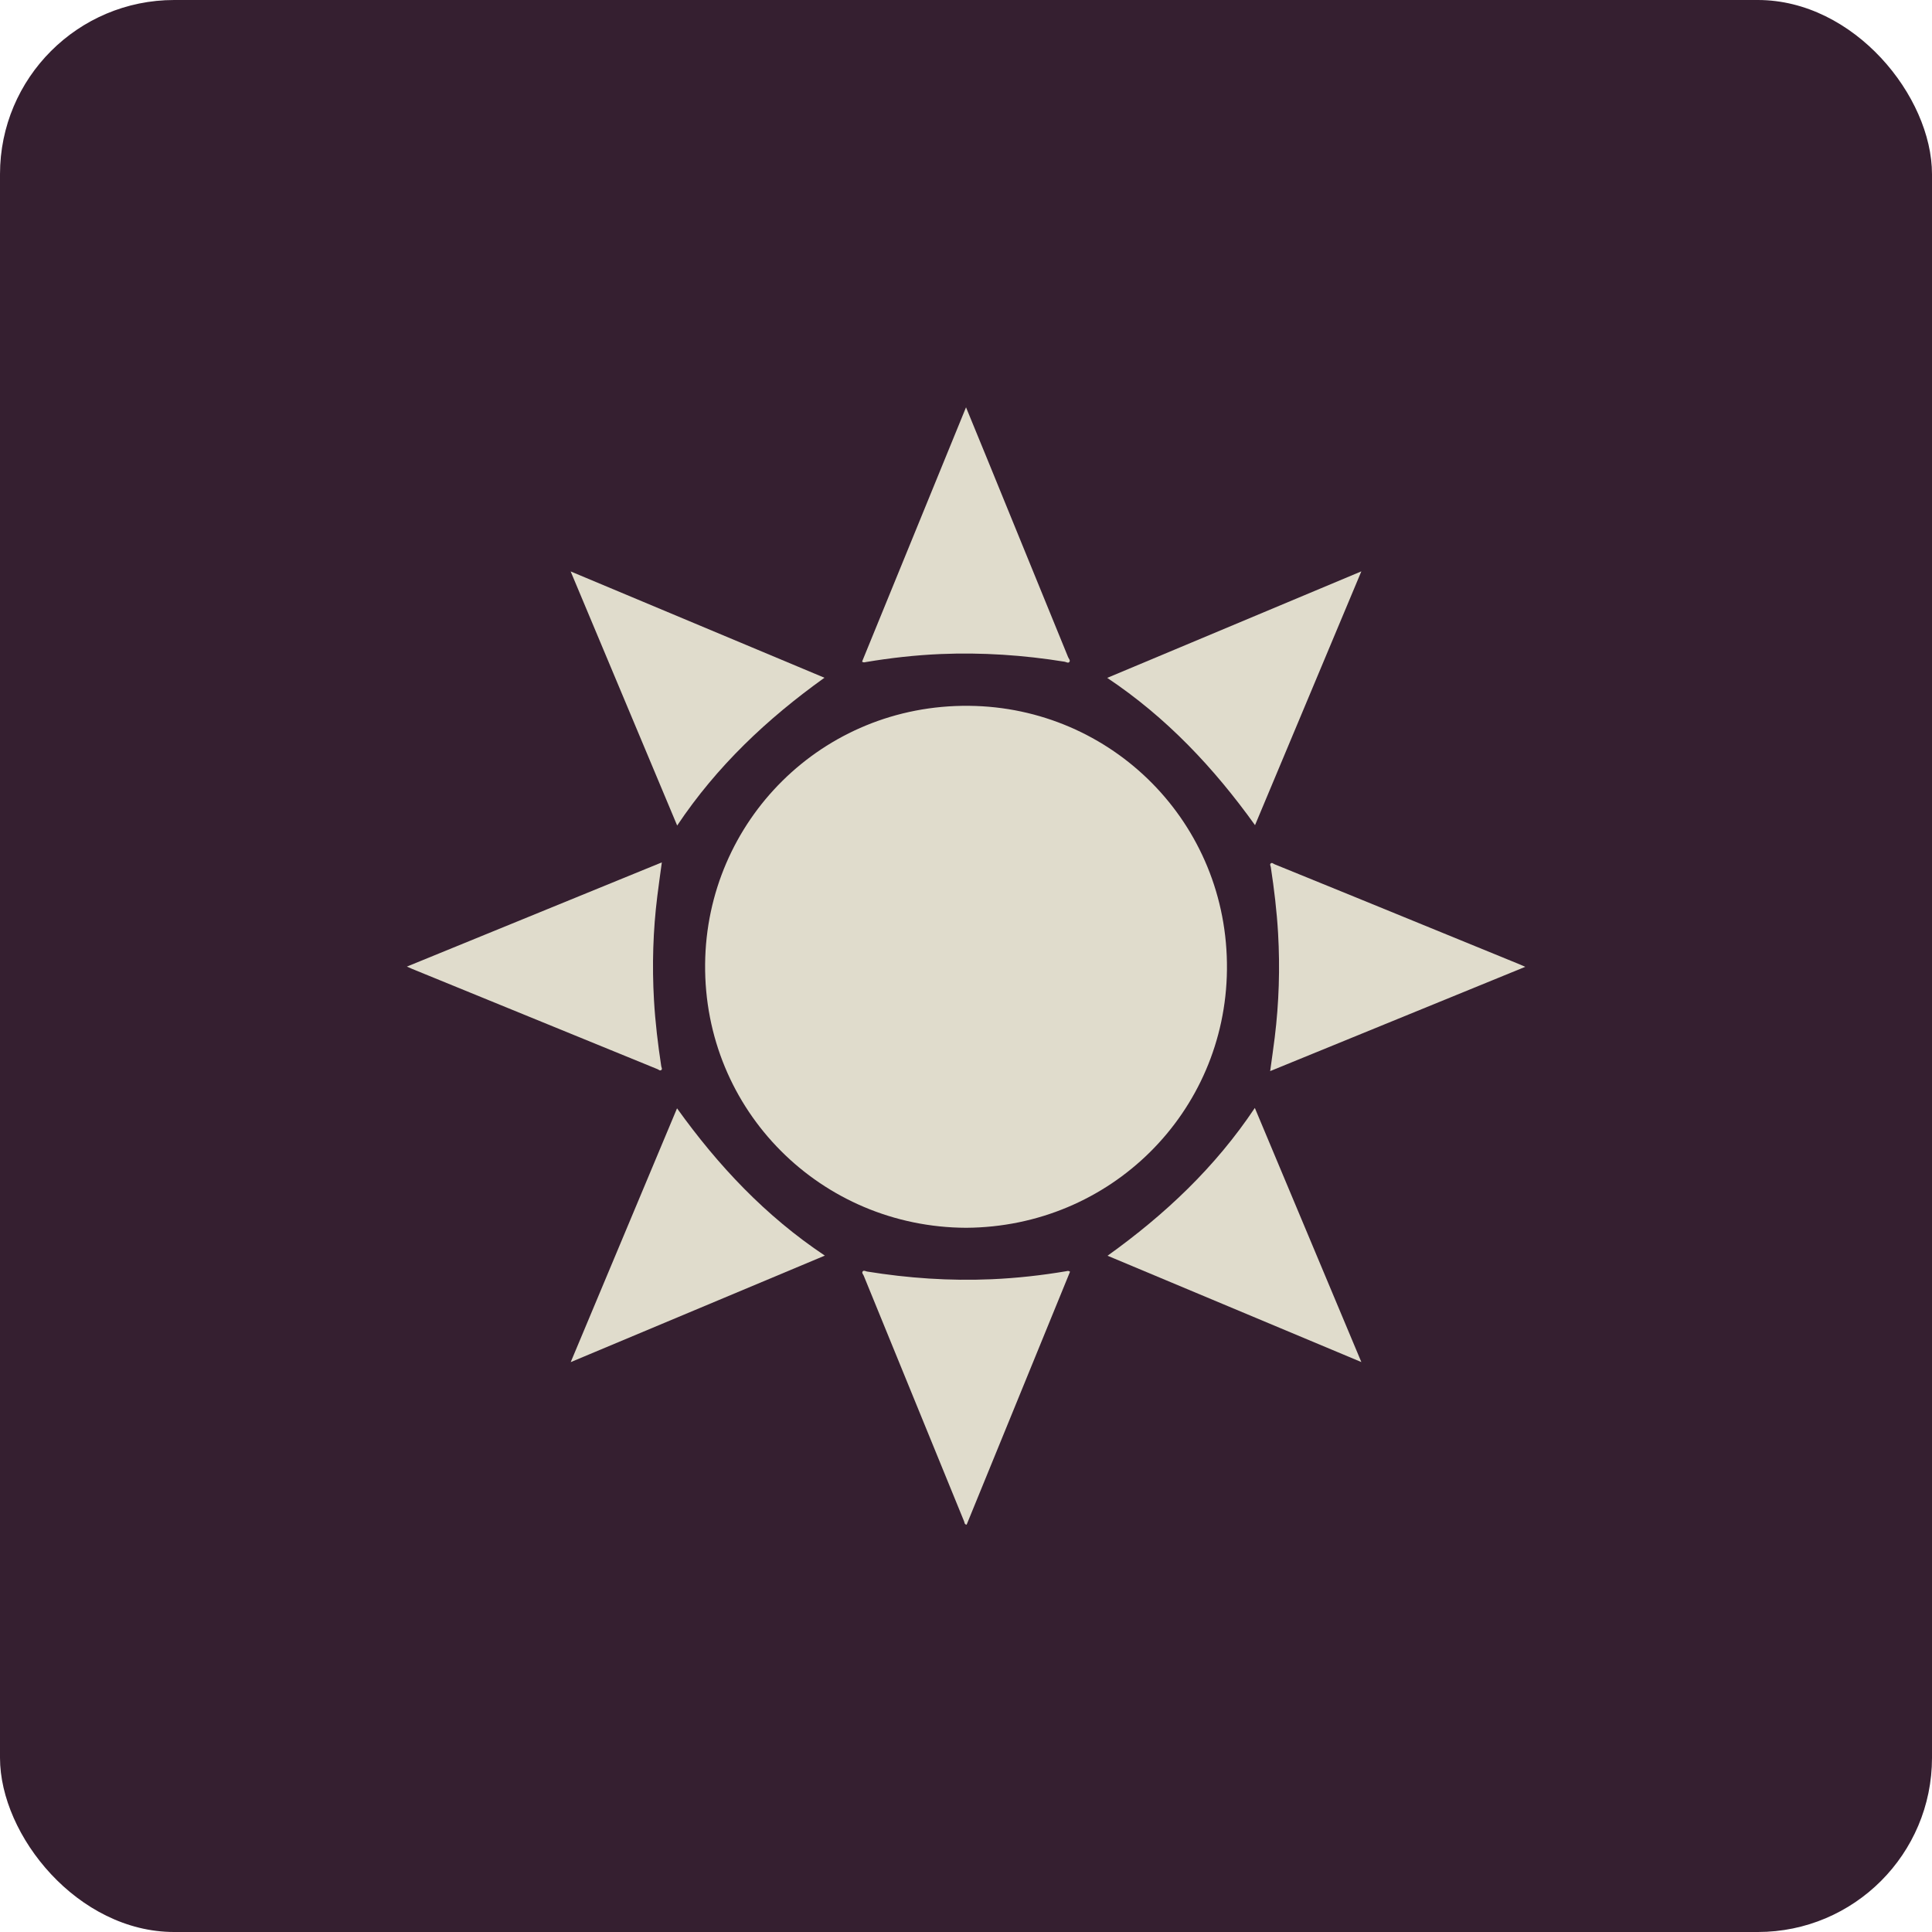
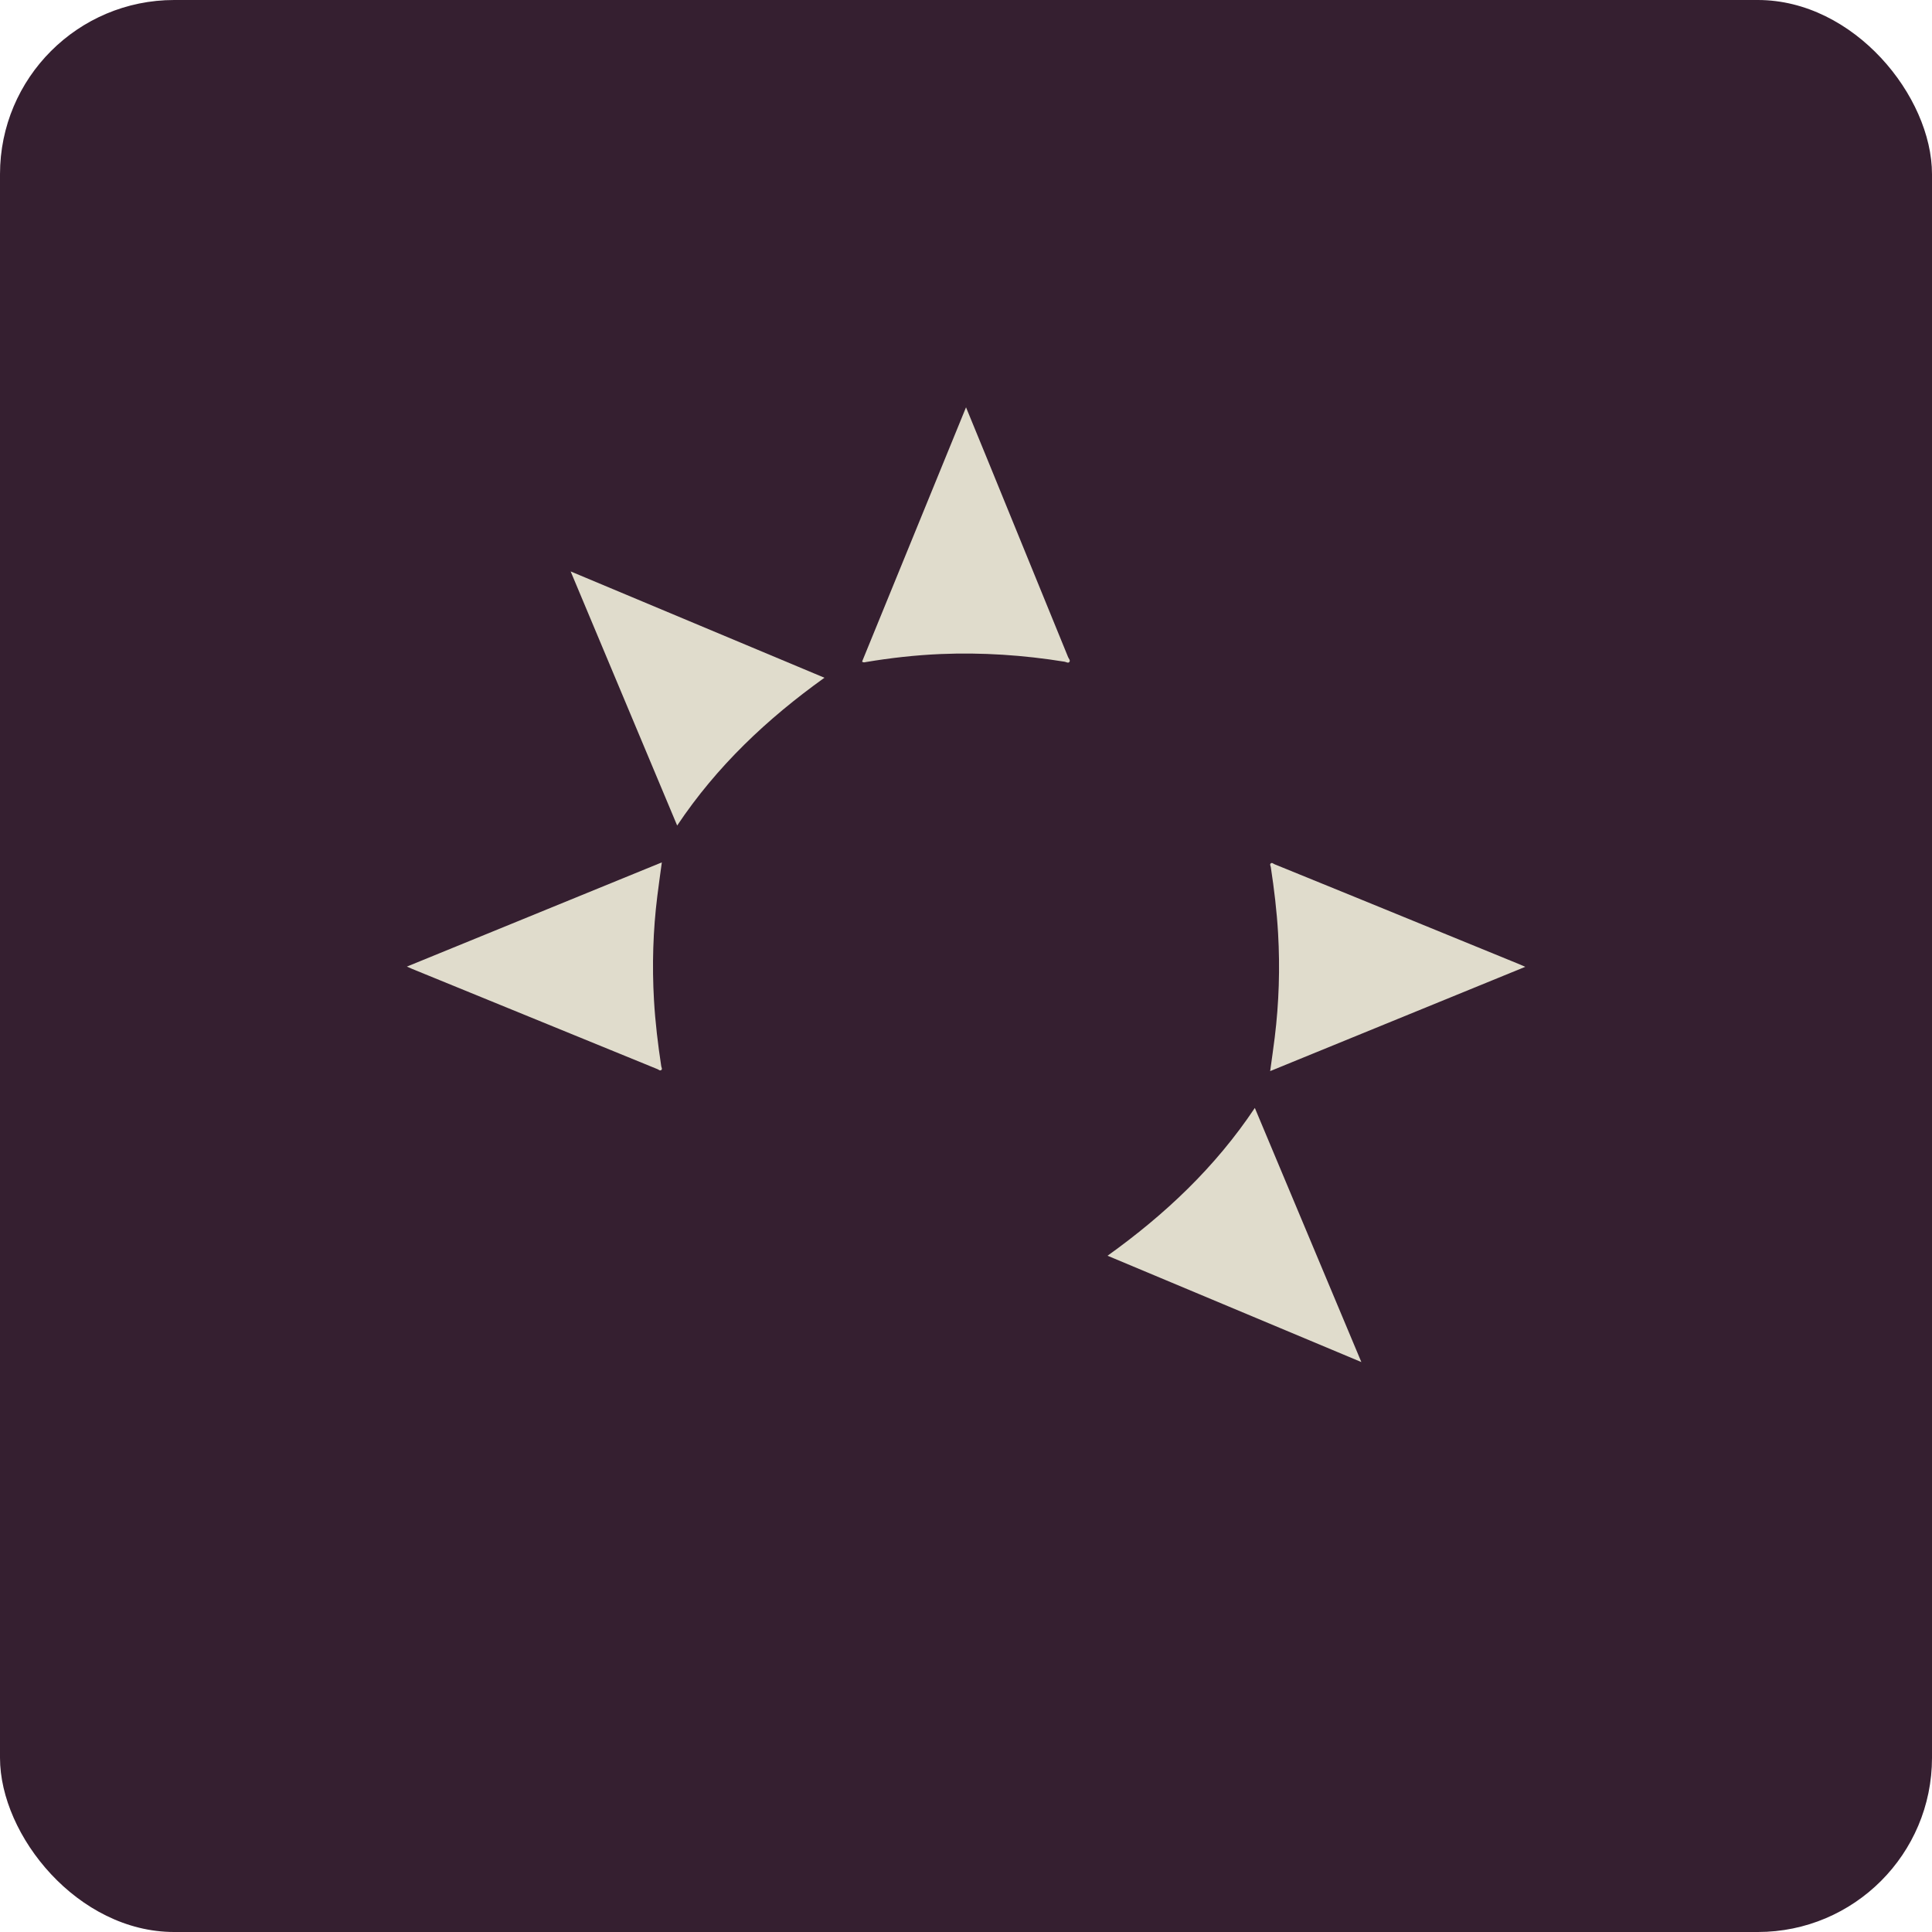
<svg xmlns="http://www.w3.org/2000/svg" id="Layer_2" data-name="Layer 2" viewBox="0 0 300 300">
  <defs>
    <style>
      .cls-1 {
        fill: #e0dccc;
      }

      .cls-2 {
        fill: #351f30;
      }
    </style>
  </defs>
  <g id="Layer_1-2" data-name="Layer 1">
    <g>
      <rect class="cls-2" width="300" height="300" rx="27.05" ry="27.05" />
      <g id="kEqIFA">
        <g>
-           <path class="cls-1" d="M150.02,190.65c-22.51-.09-40.75-18.17-40.53-40.97.21-22.17,18.16-40.3,40.97-40.08,22.17.21,40.3,18.17,40.06,40.98-.23,22.16-18.07,39.94-40.5,40.07Z" />
          <path class="cls-1" d="M150,63.24c1.18,2.87,2.27,5.53,3.36,8.19,4.17,10.21,8.34,20.41,12.5,30.62.1.24.4.51.17.76-.18.2-.48-.02-.72-.06-6.38-1.03-12.81-1.46-19.27-1.19-3.9.17-7.77.6-11.62,1.25-.16.03-.33.1-.56-.07,5.35-13.09,10.7-26.19,16.15-39.51Z" />
          <path class="cls-1" d="M63.16,150.1c13.3-5.44,26.4-10.79,39.61-16.19-.25,1.83-.49,3.53-.7,5.22-.67,5.37-.83,10.76-.52,16.17.2,3.45.61,6.87,1.13,10.27.03.19.19.41.03.56-.21.21-.42-.03-.61-.11-4.27-1.74-8.53-3.48-12.8-5.23-8.43-3.44-16.85-6.88-25.28-10.33-.23-.09-.45-.2-.86-.38Z" />
          <path class="cls-1" d="M236.84,150.13c-13.29,5.43-26.39,10.79-39.61,16.19.25-1.83.5-3.53.71-5.23.66-5.37.83-10.76.52-16.17-.2-3.45-.61-6.87-1.13-10.27-.03-.19-.19-.41-.03-.56.21-.21.42.03.61.11,4.22,1.71,8.43,3.43,12.64,5.15,8.45,3.45,16.9,6.91,25.36,10.37.25.1.5.22.94.41Z" />
-           <path class="cls-1" d="M166.15,197.48c-5.34,13.07-10.7,26.17-16.05,39.27-.35-.03-.32-.32-.39-.5-5.2-12.72-10.4-25.43-15.59-38.16-.09-.22-.36-.45-.14-.69.17-.18.43,0,.64.04,6.41,1.04,12.86,1.48,19.35,1.2,3.9-.17,7.77-.6,11.62-1.25.16-.03.33-.11.56.08Z" />
-           <path class="cls-1" d="M194.88,128.13c-6.4-8.92-13.74-16.72-22.95-22.87,13.22-5.54,26.23-10.99,39.46-16.54-5.54,13.23-10.99,26.24-16.51,39.41Z" />
          <path class="cls-1" d="M194.85,172.04c5.54,13.22,10.99,26.22,16.54,39.46-13.22-5.54-26.23-10.99-39.41-16.51,8.93-6.4,16.73-13.75,22.87-22.95Z" />
          <path class="cls-1" d="M128.02,105.24c-8.91,6.38-16.71,13.73-22.87,22.95-5.54-13.22-10.99-26.22-16.54-39.46,13.22,5.54,26.23,10.99,39.41,16.51Z" />
-           <path class="cls-1" d="M105.13,172.1c6.39,8.91,13.73,16.72,22.95,22.87-13.22,5.54-26.23,10.99-39.46,16.54,5.54-13.23,10.99-26.23,16.51-39.41Z" />
        </g>
      </g>
    </g>
  </g>
</svg>